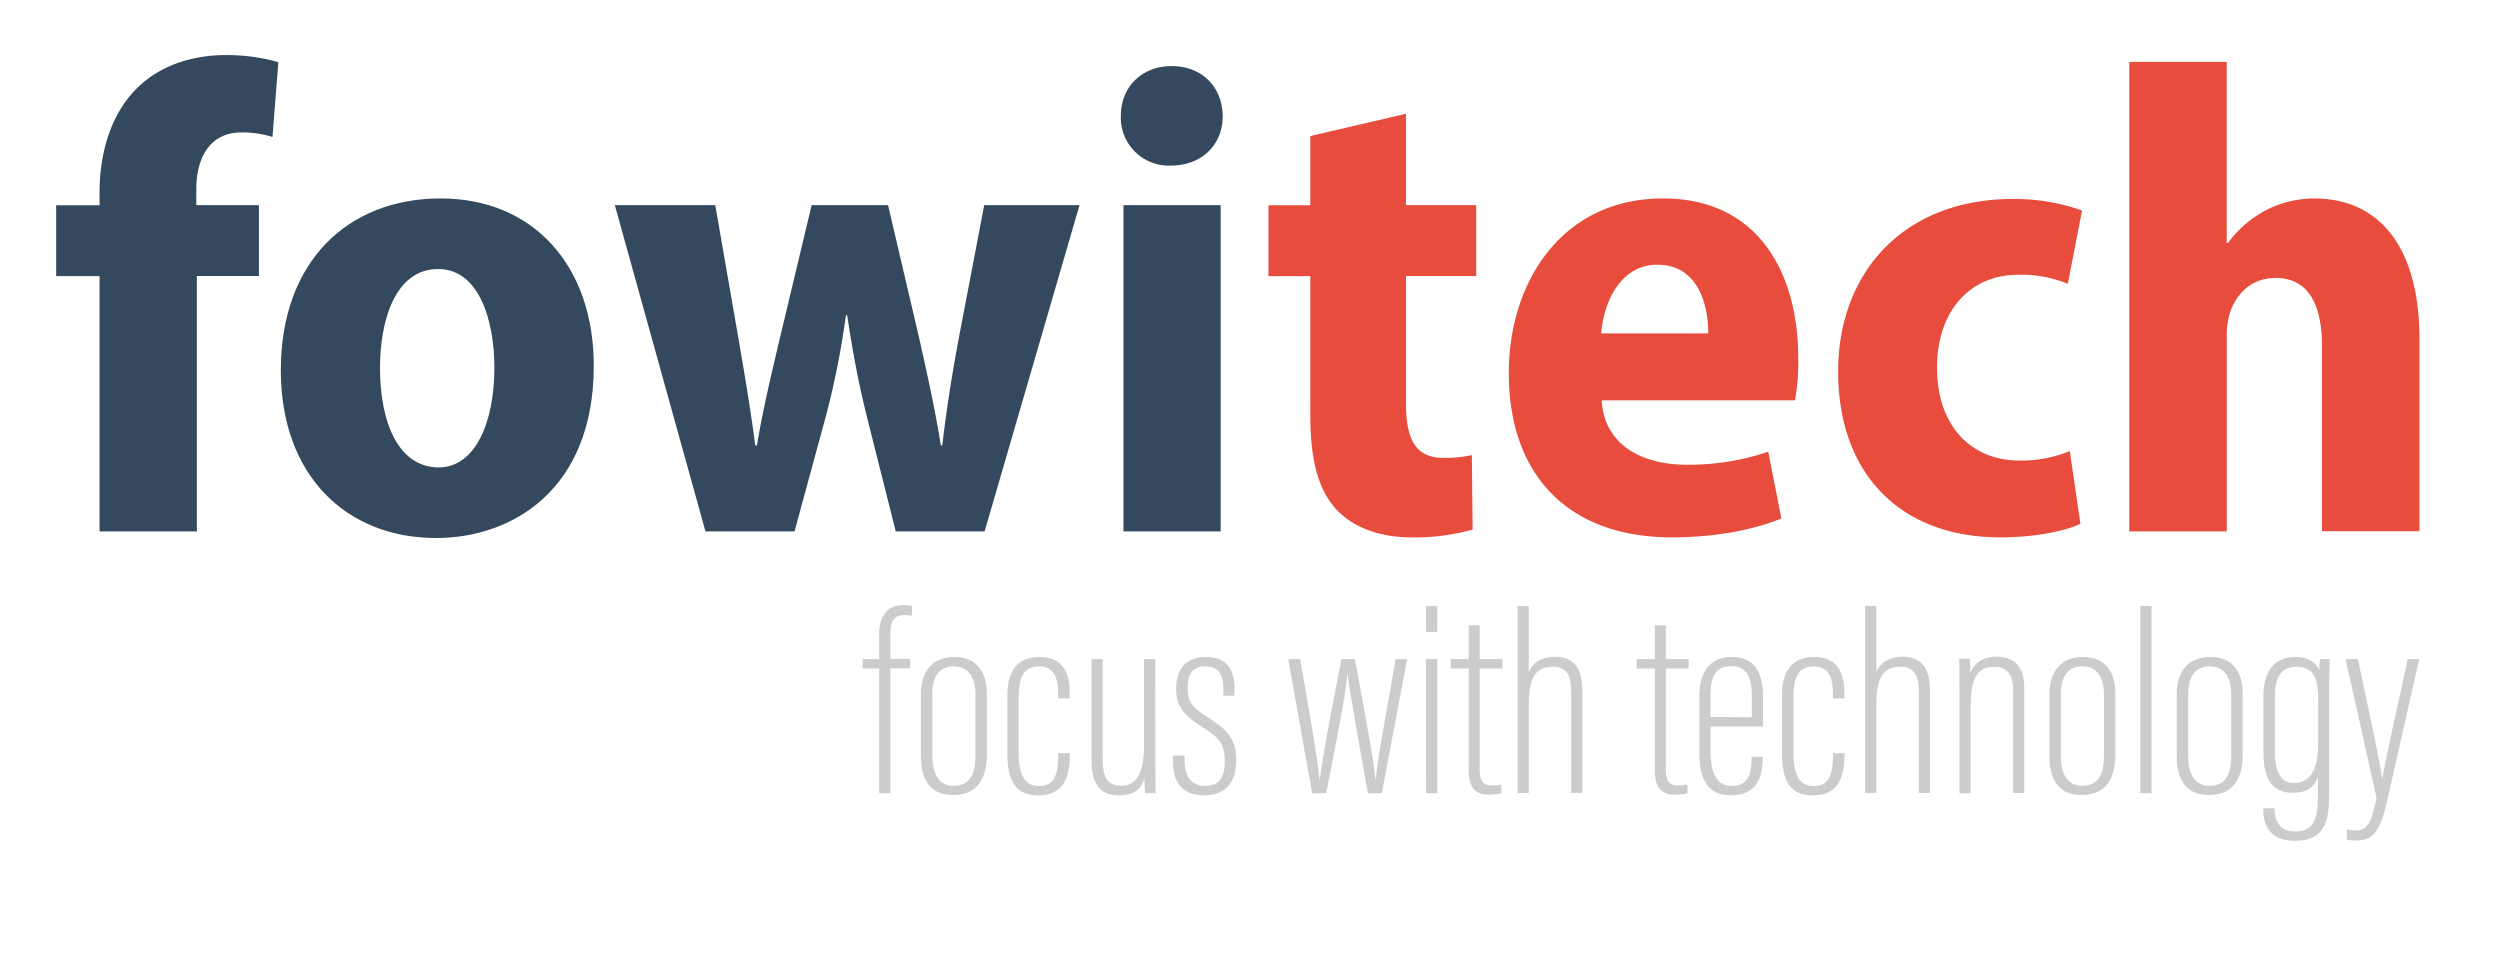
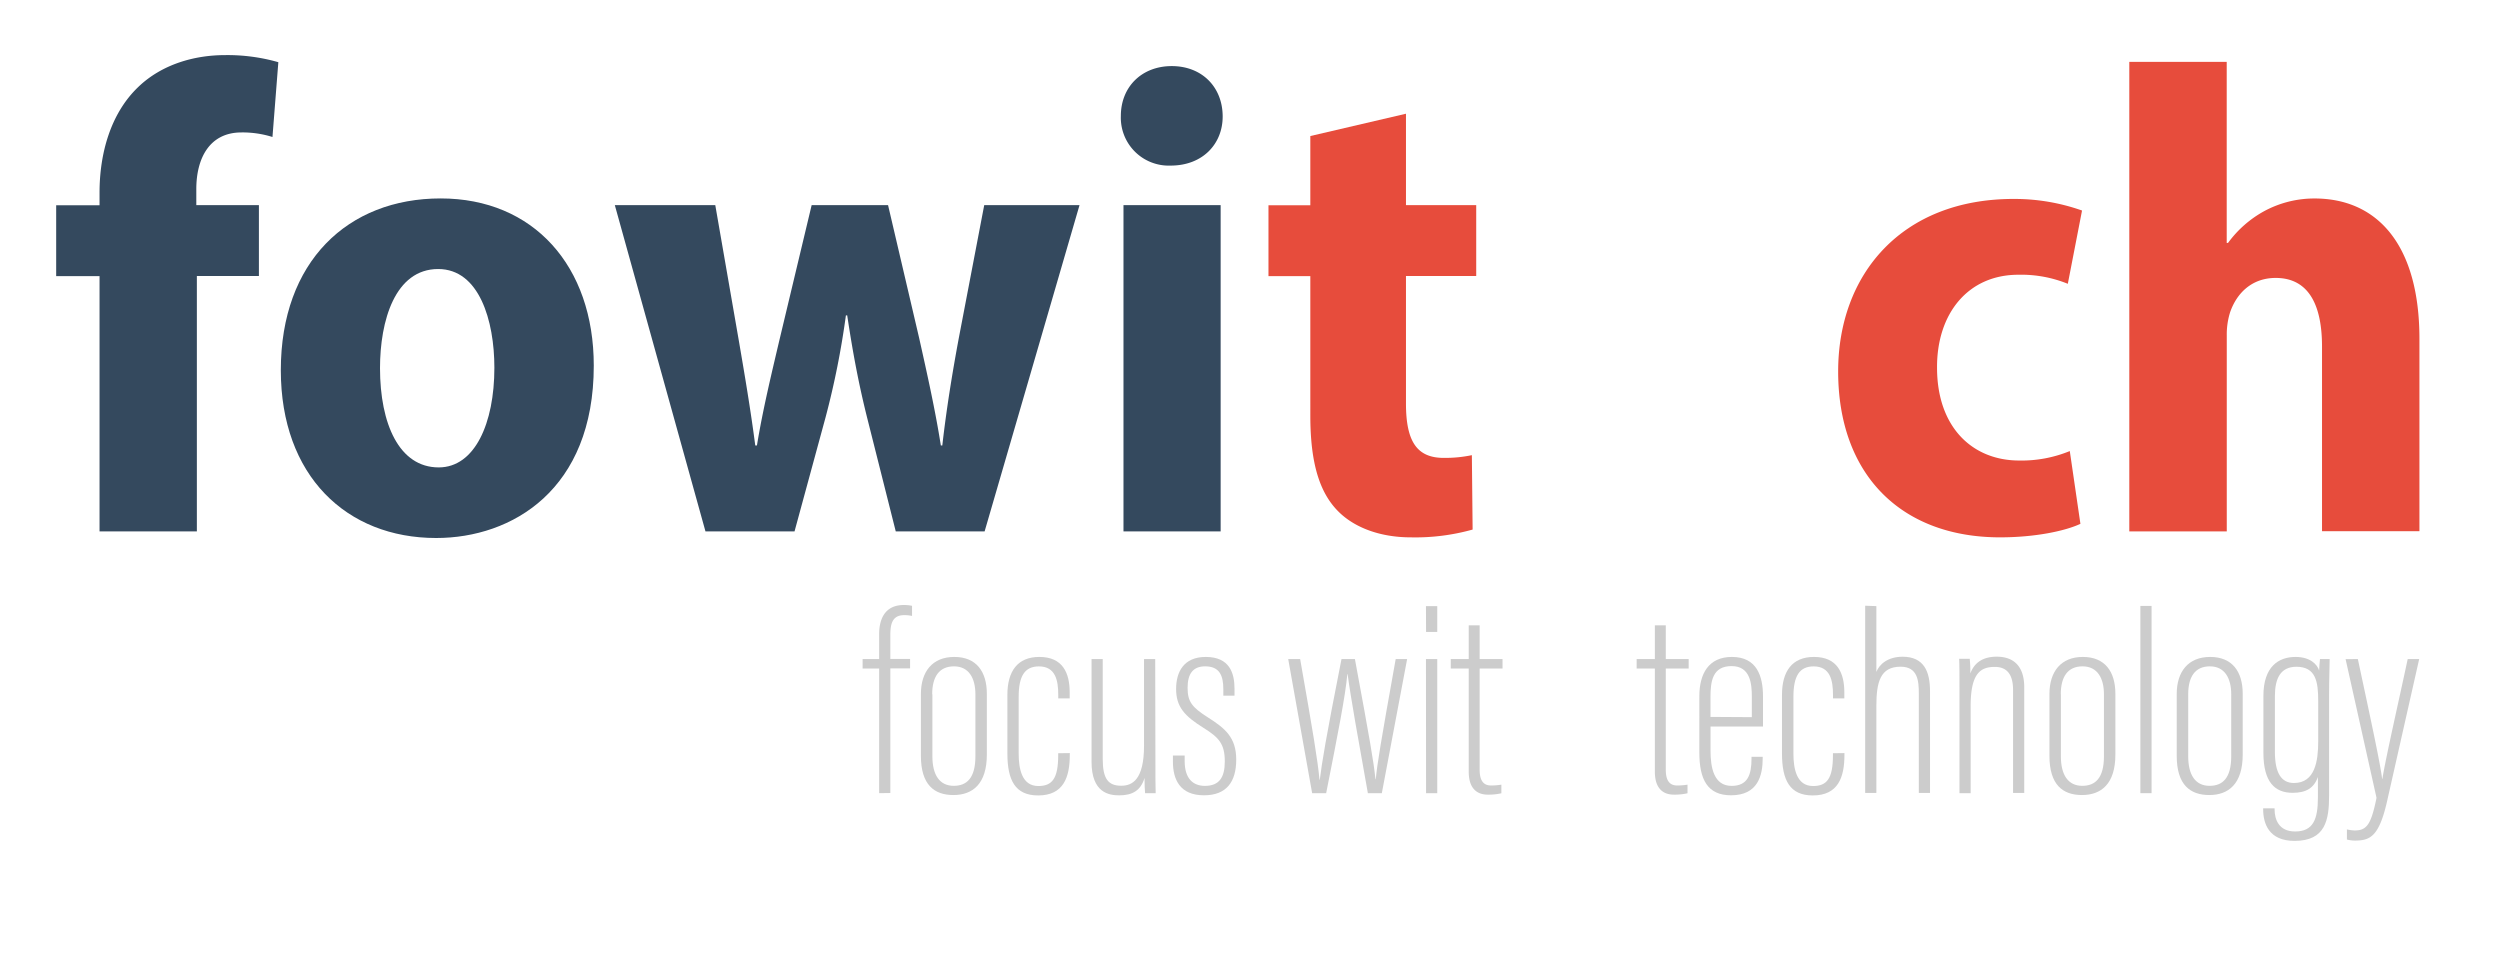
<svg xmlns="http://www.w3.org/2000/svg" id="katman_1" data-name="katman 1" viewBox="0 0 494 190">
  <defs>
    <style>.cls-1{fill:#34495e;}.cls-2{fill:#e74c3c;}.cls-3{fill:#ccc;}</style>
  </defs>
  <path class="cls-1" d="M19.67,105V54.56H11.1v-14h8.57V38.06c0-7.61,2.11-15.58,7.66-20.88,4.69-4.51,11.16-6.29,17.11-6.29A36.51,36.51,0,0,1,55,12.29L53.84,27.07a19.68,19.68,0,0,0-6.14-.9c-6.32,0-8.91,5.14-8.91,11.19v3.18H51.16v14H38.9V105Z" />
  <path class="cls-1" d="M117.33,72.25c0,24.53-16.13,34.06-31.15,34.06-17.74,0-30.69-12.32-30.69-33.16,0-21.48,13.25-33.94,31.58-33.94S117.33,52.54,117.33,72.25Zm-42.24.49c0,11,3.78,19.62,11.6,19.62,7.14,0,11-8.72,11-19.69,0-9.33-3-19.51-11.1-19.51C78.05,53.16,75.09,63.38,75.09,72.74Z" />
  <path class="cls-1" d="M141.34,40.54,146,67.36c1.16,6.75,2.33,13.68,3.24,20.67h.33c1.14-7,2.89-14.21,4.36-20.49l6.45-27h15.1l6.13,26.2c1.64,7.33,3.19,14.27,4.3,21.29h.29c.78-6.93,1.92-14.06,3.28-21.34l5-26.15h18.83L194.56,105H177l-5.68-22.56c-1.55-6.21-2.74-12.3-3.91-20.12h-.26a164.52,164.52,0,0,1-4,20.08L157,105h-17.6L121.49,40.54Z" />
  <path class="cls-1" d="M241.6,22.91c.05,5.56-4,9.81-10.26,9.81a9.47,9.47,0,0,1-9.86-9.81c0-5.75,4.13-9.85,10.06-9.85S241.54,17.15,241.6,22.91ZM222,105V40.54H241.2V105Z" />
  <path class="cls-2" d="M277.82,22.47V40.54H291.7v14H277.82V79.73c0,7.69,2.28,10.75,7.49,10.75a25.85,25.85,0,0,0,5.53-.54l.15,14.7a41.92,41.92,0,0,1-12.25,1.54c-6,0-11.12-1.92-14.31-5.14-3.66-3.68-5.51-9.46-5.51-18.9V54.56h-8.27v-14h8.27V26.88Z" />
-   <path class="cls-2" d="M316.5,79.11c.48,8.84,8,12.72,16.8,12.72a48.75,48.75,0,0,0,16.1-2.57L352,102.45c-6,2.44-13.65,3.73-21.64,3.73-20.55,0-32.22-12.37-32.22-32.46,0-18,10.53-34.51,30.47-34.51,18.78,0,26.73,14.65,26.73,31.66a42.42,42.42,0,0,1-.66,8.24Zm21.06-13.23c0-5.86-2.13-13.57-10.05-13.57-7.6,0-10.69,7.89-11.12,13.57Z" />
  <path class="cls-2" d="M411.09,103.51c-3.06,1.43-9,2.67-15.87,2.67-19.47,0-32-12.3-32-32.79,0-19.17,12.54-34.08,34.66-34.08a40.05,40.05,0,0,1,13.53,2.29L408.6,56.08a24.43,24.43,0,0,0-9.78-1.79c-9.9,0-16.12,7.63-16.06,18.37,0,11.78,7,18.34,16.23,18.34a25.11,25.11,0,0,0,10-1.87Z" />
  <path class="cls-2" d="M420.75,12.22H440V48h.26a21.81,21.81,0,0,1,7.17-6.29,20.83,20.83,0,0,1,9.91-2.49c12.5,0,20.74,9.23,20.74,27.74v38H458.83V68.46c0-7.81-2.4-13.54-9.16-13.54-4.61,0-7.65,2.89-9,6.78a14.58,14.58,0,0,0-.66,4.51V105H420.75Z" />
  <path class="cls-3" d="M173.72,156.73V132.1h-3.27v-1.87h3.27V125.3c0-2.77,1-5.75,4.88-5.75a7.58,7.58,0,0,1,1.62.16v2a7,7,0,0,0-1.54-.16c-2.29,0-2.75,1.63-2.75,3.89v4.76h3.9v1.87h-3.9v24.63Z" />
  <path class="cls-3" d="M195,137.1v12c0,5.82-2.82,8-6.6,8s-6.43-2-6.43-7.75V137.14c0-4.43,2.27-7.33,6.6-7.33S195,132.67,195,137.1Zm-10.76.09v12.26c0,3.68,1.42,5.83,4.22,5.83,2.57,0,4.28-1.53,4.28-5.83V137.19c0-3.2-1.31-5.52-4.23-5.52S184.2,133.72,184.2,137.19Z" />
  <path class="cls-3" d="M211.39,148.81v.37c0,4.36-1.21,8-6.25,8-4.54,0-6.08-3-6.08-8.3V137.31c0-4.66,2-7.5,6.31-7.5,4.66,0,6,3.21,6,7V138h-2.26v-.7c0-2.79-.51-5.62-3.82-5.62-2.79,0-4,1.89-4,6v11.24c0,3,.63,6.4,3.88,6.4,2.74,0,3.93-1.48,3.93-6.09v-.39Z" />
  <path class="cls-3" d="M228.31,150.18c0,2.94,0,5.43.05,6.55h-2.09c-.06-.43-.11-1.86-.11-3-.76,2.48-2.38,3.43-5,3.43-2,0-5.47-.49-5.47-6.63V130.23h2.21V150c0,3.89,1.08,5.26,3.65,5.26,2.18,0,4.51-1.16,4.51-7.92V130.23h2.21Z" />
  <path class="cls-3" d="M234.09,149.29v1.11c0,3.56,1.76,4.89,4,4.89,2.84,0,3.93-1.68,3.93-4.83,0-3.45-1.14-4.72-4.2-6.63-3.74-2.34-5.42-4.14-5.42-7.7,0-3.31,1.47-6.32,5.86-6.32,4.73,0,5.68,3.22,5.68,6.28v1.37h-2.21v-1.28c0-2.68-.74-4.51-3.59-4.51-2.45,0-3.47,1.52-3.47,4.25s.86,3.83,4,5.83c3.37,2.14,5.61,3.94,5.61,8.34s-1.92,7.06-6.37,7.06c-4.76,0-6.14-3.14-6.14-6.64v-1.22Z" />
  <path class="cls-3" d="M256.91,130.23c2.51,14.28,3.48,20.05,3.82,23.84h.06c.46-3.59,1.1-7.68,4.29-23.84h2.65c3,16.22,3.72,20.35,4.06,23.74h.06c.29-3,.91-6.86,3.94-23.74h2.26l-5,26.5h-2.76c-1.78-9.91-3.44-19.22-4-23.51h-.06c-.35,4.13-1.9,12-4.18,23.51h-2.77l-4.73-26.5Z" />
  <path class="cls-3" d="M281.77,130.23H284v26.5h-2.21Zm0-10.46H284v5.1h-2.21Z" />
  <path class="cls-3" d="M286.67,130.23h3.55v-6.67h2.16v6.67h4.52v1.87h-4.52v20c0,1.48.34,3.11,2.23,3.11a12.38,12.38,0,0,0,2.06-.16v1.7a11.31,11.31,0,0,1-2.72.27c-1.94,0-3.73-1.06-3.73-4.53V132.1h-3.55Z" />
-   <path class="cls-3" d="M302.09,119.77v13c.58-1.54,2.3-3,5.18-3,4.2,0,5.41,2.91,5.41,6.78v20.14h-2.21V137c0-2.48-.23-5.26-3.6-5.26-4,0-4.78,3-4.78,7.76v17.19h-2.21v-37Z" />
  <path class="cls-3" d="M323.4,130.23H327v-6.67h2.16v6.67h4.52v1.87h-4.52v20c0,1.48.34,3.11,2.23,3.11a12.38,12.38,0,0,0,2.06-.16v1.7a11.31,11.31,0,0,1-2.72.27c-1.94,0-3.73-1.06-3.73-4.53V132.1H323.4Z" />
  <path class="cls-3" d="M338,143.56v4.8c0,3.26.63,6.93,4.16,6.93,3.21,0,3.94-2.22,3.94-5.42v-.32h2.21v.27c0,3.37-.92,7.33-6.25,7.33-4.61,0-6.27-3.05-6.27-8.45V137.57c0-4.43,1.83-7.76,6.43-7.76,4.92,0,6.15,3.76,6.15,7.82v5.93Zm8.16-1.85v-4c0-2.49-.23-6.09-4-6.09s-4.17,3-4.17,6.14v3.9Z" />
  <path class="cls-3" d="M364.46,148.81v.37c0,4.36-1.21,8-6.25,8-4.54,0-6.09-3-6.09-8.3V137.31c0-4.66,2-7.5,6.32-7.5,4.65,0,6,3.21,6,7V138H362.2v-.7c0-2.79-.52-5.62-3.82-5.62-2.8,0-4,1.89-4,6v11.24c0,3,.63,6.4,3.88,6.4,2.74,0,3.93-1.48,3.93-6.09v-.39Z" />
  <path class="cls-3" d="M370.77,119.77v13c.59-1.54,2.31-3,5.18-3,4.21,0,5.42,2.91,5.42,6.78v20.14h-2.21V137c0-2.48-.23-5.26-3.6-5.26-4,0-4.79,3-4.79,7.76v17.19h-2.21v-37Z" />
  <path class="cls-3" d="M387.19,138.18c0-5.24,0-6.52-.06-8h2.09a26.77,26.77,0,0,1,.12,2.9c.86-2.36,2.75-3.32,5.23-3.32,2.78,0,5.42,1.34,5.42,6.06v20.86h-2.21V136.31c0-2.75-1-4.53-3.59-4.53-2.81,0-4.79,1.21-4.79,7.72v17.23h-2.21Z" />
  <path class="cls-3" d="M418,137.1v12c0,5.82-2.82,8-6.6,8s-6.43-2-6.43-7.75V137.14c0-4.43,2.27-7.33,6.6-7.33S418,132.67,418,137.1Zm-10.77.09v12.26c0,3.68,1.43,5.83,4.23,5.83,2.57,0,4.28-1.53,4.28-5.83V137.19c0-3.2-1.31-5.52-4.23-5.52S407.21,133.72,407.21,137.19Z" />
  <path class="cls-3" d="M422.94,156.73v-37h2.21v37Z" />
  <path class="cls-3" d="M443.16,137.1v12c0,5.82-2.83,8-6.6,8s-6.44-2-6.44-7.75V137.14c0-4.43,2.28-7.33,6.61-7.33S443.16,132.67,443.16,137.1Zm-10.77.09v12.26c0,3.68,1.42,5.83,4.22,5.83,2.58,0,4.28-1.53,4.28-5.83V137.19c0-3.2-1.31-5.52-4.22-5.52S432.39,133.72,432.39,137.19Z" />
  <path class="cls-3" d="M460.23,157.16c0,4.85-.69,9-6.83,9-5.11,0-6.2-3.46-6.2-6.27v-.16h2.26v.21c0,1.93.8,4.36,4.05,4.36,3.6,0,4.51-2.42,4.51-6.75v-4c-.8,2.16-2.3,3.11-5,3.11-3.49,0-5.77-2.1-5.77-7.9V137.5c0-5.78,3-7.69,6.35-7.69,2.88,0,4.31,1.48,4.66,2.7,0-.69.12-1.6.17-2.28h1.91c0,1.28-.11,3.87-.11,7.35Zm-10.71-19.6v11c0,4.16,1.25,6.16,3.77,6.16,4.16,0,4.79-4.34,4.79-8.25v-7.89c0-3.89-.46-6.83-4.34-6.83C450.61,131.78,449.52,134.08,449.52,137.56Z" />
  <path class="cls-3" d="M465.91,130.23c2.28,10.66,4.51,20.94,4.79,23.66h.06c.63-4,3.36-15.92,5-23.66h2.27l-6.34,28.08c-1.61,7.11-3.42,7.79-6.42,7.79a6.27,6.27,0,0,1-1.52-.21v-2a7.63,7.63,0,0,0,1.5.21c2.4,0,3.27-1.1,4.35-6.45l-6.11-27.4Z" />
</svg>